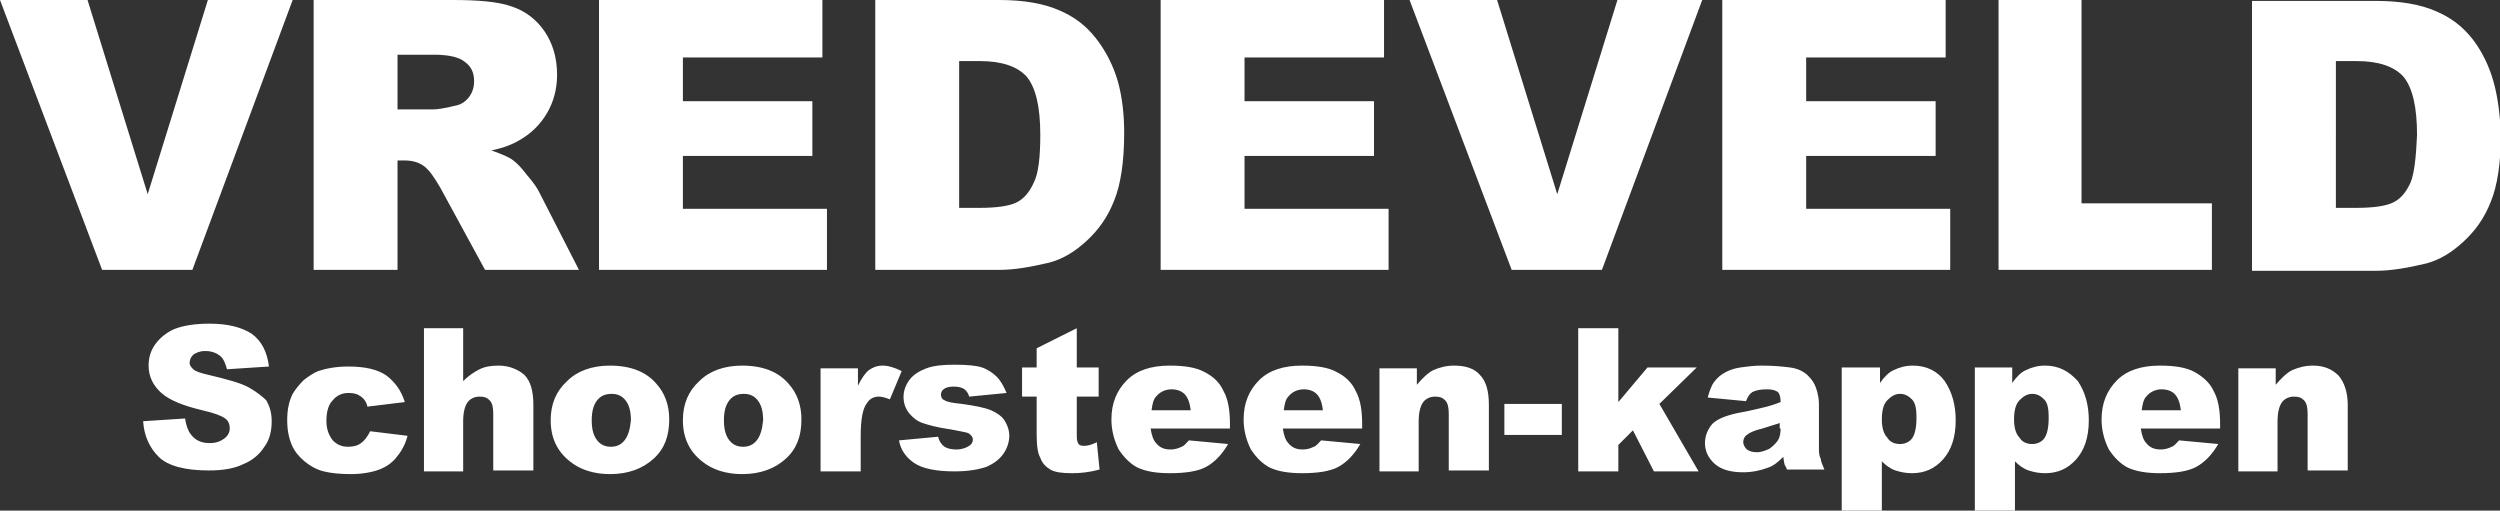
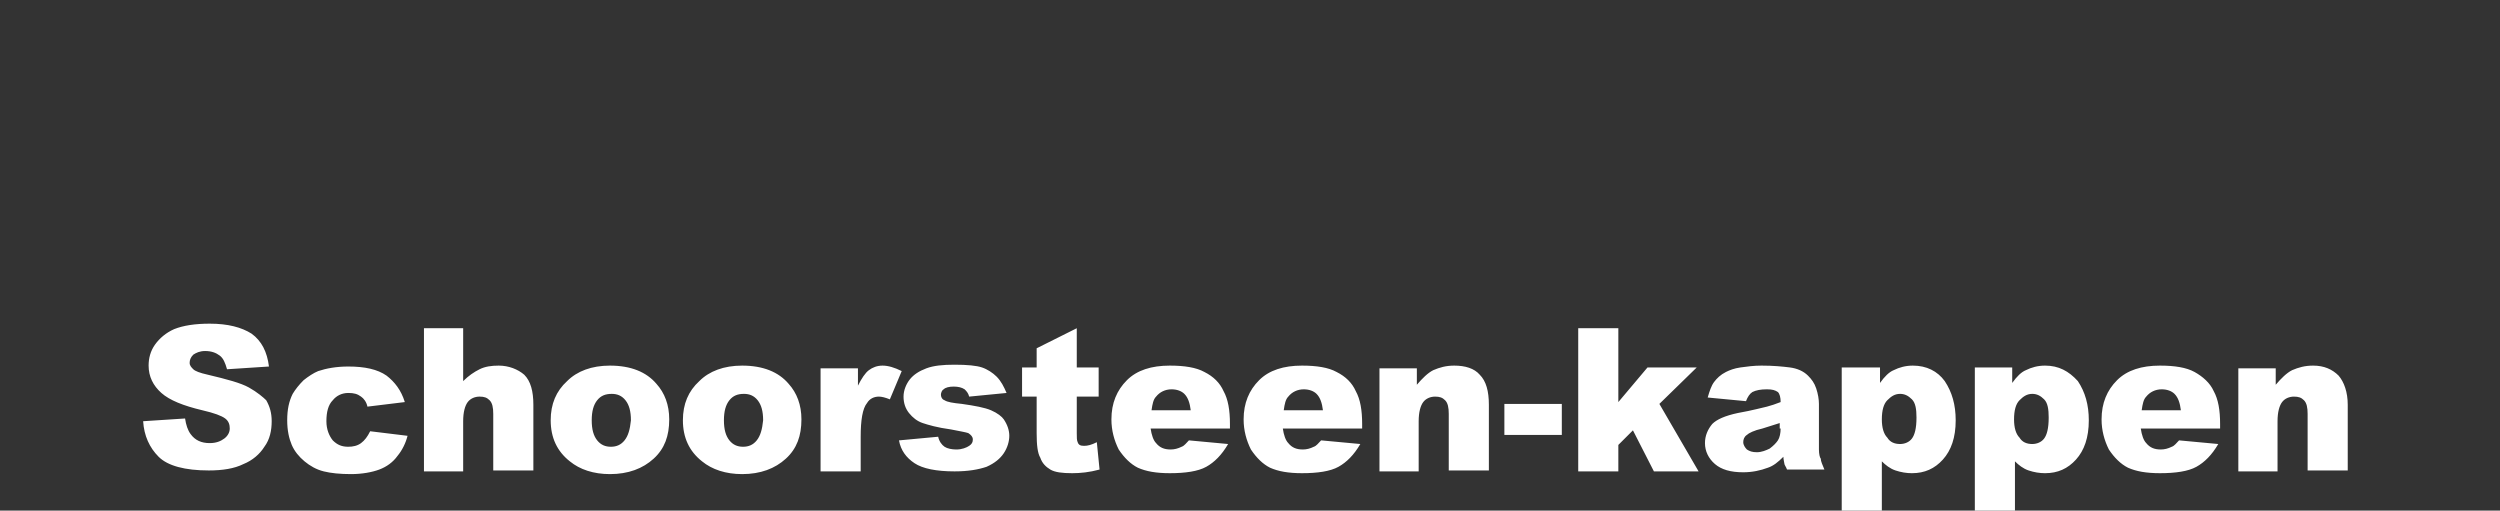
<svg xmlns="http://www.w3.org/2000/svg" version="1.1" id="Layer_1" x="0px" y="0px" viewBox="0 0 274.2 56" style="enable-background:new 0 0 274.2 56;" xml:space="preserve">
  <rect x="0" y="0" width="274.2" height="56" fill="#333333" stroke="none" />
  <style type="text/css">
	.st0{fill:#FFFFFF;}
</style>
  <g>
    <g>
      <path class="st0" d="M27.3,42.5c-0.9-0.5-2.4-0.9-4.5-1.4c-0.9-0.2-1.4-0.4-1.6-0.6c-0.2-0.2-0.4-0.4-0.4-0.7s0.1-0.6,0.4-0.9    c0.3-0.2,0.7-0.4,1.3-0.4c0.7,0,1.2,0.2,1.6,0.5s0.6,0.8,0.8,1.5l4.6-0.3c-0.2-1.6-0.8-2.8-1.9-3.6c-1.1-0.7-2.6-1.1-4.6-1.1    c-1.6,0-2.9,0.2-3.9,0.6c-0.9,0.4-1.6,1-2.1,1.7s-0.7,1.5-0.7,2.3c0,1.2,0.5,2.2,1.4,3s2.4,1.4,4.5,1.9c1.3,0.3,2.1,0.6,2.5,0.9    c0.4,0.3,0.5,0.7,0.5,1.1c0,0.4-0.2,0.8-0.6,1.1s-0.9,0.5-1.6,0.5c-0.9,0-1.6-0.3-2.1-1c-0.3-0.4-0.5-1-0.6-1.7l-4.6,0.3    c0.1,1.6,0.7,2.9,1.7,3.9s2.9,1.5,5.5,1.5c1.5,0,2.8-0.2,3.8-0.7c1-0.4,1.8-1.1,2.3-1.9c0.6-0.8,0.8-1.8,0.8-2.8    c0-0.9-0.2-1.6-0.6-2.3C28.9,43.6,28.2,43,27.3,42.5z M39.6,48.6c-0.4,0.3-0.9,0.4-1.4,0.4c-0.7,0-1.2-0.2-1.7-0.7    c-0.4-0.5-0.7-1.2-0.7-2.1c0-1,0.2-1.8,0.7-2.3c0.4-0.5,1-0.8,1.7-0.8c0.6,0,1,0.1,1.4,0.4c0.3,0.2,0.6,0.6,0.7,1.1l4.1-0.5    c-0.4-1.3-1.1-2.2-2-2.9c-1-0.7-2.4-1-4.2-1c-1.3,0-2.4,0.2-3.3,0.5c-0.5,0.2-1.1,0.6-1.6,1c-0.5,0.5-0.9,1-1.2,1.5    c-0.4,0.8-0.6,1.7-0.6,2.9c0,1.1,0.2,2,0.5,2.7c0.3,0.7,0.8,1.3,1.4,1.8s1.3,0.9,2.1,1.1c0.8,0.2,1.8,0.3,3,0.3s2.3-0.2,3.1-0.5    s1.5-0.8,2-1.5c0.5-0.6,0.9-1.4,1.1-2.2l-4.1-0.5C40.3,47.9,40,48.3,39.6,48.6z M54.7,40.1c-0.8,0-1.5,0.1-2.1,0.4    c-0.6,0.3-1.2,0.7-1.8,1.3V36h-4.3v15.7h4.3v-5.5c0-1,0.2-1.7,0.5-2.1c0.3-0.4,0.8-0.6,1.3-0.6s0.8,0.1,1.1,0.4    c0.3,0.3,0.4,0.8,0.4,1.5v6.2h4.4v-7.2c0-1.5-0.3-2.6-1-3.3C56.8,40.5,55.8,40.1,54.7,40.1z M66.9,40.1c-2,0-3.6,0.6-4.7,1.7    c-1.2,1.1-1.8,2.5-1.8,4.3c0,1.9,0.7,3.4,2.1,4.5c1.1,0.9,2.6,1.4,4.4,1.4c2,0,3.6-0.6,4.8-1.7c1.2-1.1,1.7-2.5,1.7-4.3    c0-1.6-0.5-2.9-1.4-3.9C70.9,40.8,69.2,40.1,66.9,40.1z M68.5,48.3C68.1,48.8,67.6,49,67,49s-1.1-0.2-1.5-0.7s-0.6-1.2-0.6-2.2    s0.2-1.7,0.6-2.2s0.9-0.7,1.6-0.7c0.6,0,1.1,0.2,1.5,0.7s0.6,1.2,0.6,2.2C69.1,47.1,68.9,47.8,68.5,48.3z M81.4,40.1    c-2,0-3.6,0.6-4.7,1.7c-1.2,1.1-1.8,2.5-1.8,4.3c0,1.9,0.7,3.4,2.1,4.5c1.1,0.9,2.6,1.4,4.4,1.4c2,0,3.6-0.6,4.8-1.7    c1.2-1.1,1.7-2.5,1.7-4.3c0-1.6-0.5-2.9-1.4-3.9C85.4,40.8,83.7,40.1,81.4,40.1z M83,48.3c-0.4,0.5-0.9,0.7-1.5,0.7    s-1.1-0.2-1.5-0.7s-0.6-1.2-0.6-2.2s0.2-1.7,0.6-2.2s0.9-0.7,1.6-0.7c0.6,0,1.1,0.2,1.5,0.7s0.6,1.2,0.6,2.2    C83.6,47.1,83.4,47.8,83,48.3z M96.8,40.1c-0.6,0-1.1,0.2-1.5,0.5s-0.8,0.9-1.2,1.7v-1.9H90v11.3h4.4v-3.8c0-1.8,0.2-3.1,0.7-3.7    c0.3-0.5,0.8-0.7,1.3-0.7c0.3,0,0.7,0.1,1.2,0.3l1.3-3.1C98.1,40.3,97.4,40.1,96.8,40.1z M108.7,45c-0.7-0.3-1.8-0.5-3.2-0.7    c-1-0.1-1.6-0.2-1.9-0.4c-0.3-0.1-0.4-0.4-0.4-0.6c0-0.2,0.1-0.5,0.3-0.6c0.2-0.2,0.6-0.3,1.1-0.3s0.9,0.1,1.2,0.3    c0.2,0.2,0.4,0.4,0.5,0.8l4.1-0.4c-0.3-0.7-0.6-1.3-1.1-1.8c-0.4-0.4-1-0.8-1.6-1s-1.6-0.3-3-0.3c-1.3,0-2.3,0.1-3.1,0.4    c-0.8,0.3-1.4,0.7-1.8,1.2s-0.7,1.2-0.7,1.9s0.2,1.3,0.6,1.8s0.9,0.9,1.5,1.1c0.6,0.2,1.6,0.5,3.1,0.7c1,0.2,1.6,0.3,1.9,0.4    c0.3,0.2,0.5,0.4,0.5,0.7s-0.1,0.5-0.4,0.7s-0.8,0.4-1.4,0.4c-0.5,0-1-0.1-1.3-0.3s-0.6-0.6-0.7-1.1l-4.3,0.4    c0.2,1.1,0.8,1.9,1.7,2.5c0.9,0.6,2.4,0.9,4.4,0.9c1.5,0,2.6-0.2,3.5-0.5c0.9-0.4,1.5-0.9,1.9-1.5s0.6-1.3,0.6-1.9    c0-0.6-0.2-1.2-0.6-1.8C109.9,45.7,109.4,45.3,108.7,45z M118.9,48.9c-0.4,0-0.6-0.1-0.7-0.4c-0.1-0.2-0.1-0.5-0.1-1v-4h2.4v-3.2    h-2.4V36l-4.4,2.2v2.1h-1.6v3.2h1.6v4c0,1.3,0.1,2.2,0.4,2.7c0.2,0.6,0.6,1,1.1,1.3s1.3,0.4,2.4,0.4c0.9,0,1.9-0.1,3-0.4l-0.3-3    C119.7,48.8,119.3,48.9,118.9,48.9z M132.1,40.8c-0.9-0.5-2.2-0.7-3.8-0.7c-2,0-3.6,0.5-4.7,1.6s-1.7,2.5-1.7,4.3    c0,1.2,0.3,2.3,0.8,3.3c0.6,0.9,1.3,1.6,2.1,2c0.9,0.4,2,0.6,3.5,0.6c1.7,0,3.1-0.2,4-0.7s1.7-1.3,2.4-2.5l-4.3-0.4    c-0.3,0.3-0.5,0.6-0.8,0.7c-0.4,0.2-0.8,0.3-1.2,0.3c-0.7,0-1.2-0.2-1.6-0.7c-0.3-0.3-0.5-0.9-0.6-1.6h8.7v-0.5    c0-1.5-0.2-2.7-0.7-3.6C133.8,42,133.1,41.3,132.1,40.8z M126.3,45c0.1-0.7,0.2-1.2,0.5-1.5c0.4-0.5,1-0.8,1.7-0.8    c0.6,0,1.1,0.2,1.4,0.5c0.4,0.4,0.6,1,0.7,1.8H126.3z M146.6,40.8c-0.9-0.5-2.2-0.7-3.8-0.7c-2,0-3.6,0.5-4.7,1.6    c-1.1,1.1-1.7,2.5-1.7,4.3c0,1.2,0.3,2.3,0.8,3.3c0.6,0.9,1.3,1.6,2.1,2c0.9,0.4,2,0.6,3.5,0.6c1.7,0,3.1-0.2,4-0.7    s1.7-1.3,2.4-2.5l-4.3-0.4c-0.3,0.3-0.5,0.6-0.8,0.7c-0.4,0.2-0.8,0.3-1.2,0.3c-0.7,0-1.2-0.2-1.6-0.7c-0.3-0.3-0.5-0.9-0.6-1.6    h8.7v-0.5c0-1.5-0.2-2.7-0.7-3.6C148.3,42,147.6,41.3,146.6,40.8z M140.8,45c0.1-0.7,0.2-1.2,0.5-1.5c0.4-0.5,1-0.8,1.7-0.8    c0.6,0,1.1,0.2,1.4,0.5c0.4,0.4,0.6,1,0.7,1.8H140.8z M159.5,40.1c-0.9,0-1.6,0.2-2.3,0.5c-0.6,0.3-1.2,0.9-1.8,1.6v-1.8h-4.1    v11.3h4.3v-5.5c0-1,0.2-1.7,0.5-2.1c0.3-0.4,0.8-0.6,1.3-0.6s0.8,0.1,1.1,0.4c0.3,0.3,0.4,0.8,0.4,1.5v6.2h4.4v-7.2    c0-1.5-0.3-2.6-1-3.3C161.7,40.4,160.7,40.1,159.5,40.1z M165,47.7h6.3v-3.4H165V47.7z M186.1,40.3h-5.4l-3.2,3.8V36h-4.4v15.7    h4.4v-2.9l1.6-1.6l2.3,4.5h4.9l-4.3-7.4L186.1,40.3z M199.5,49.3v-5c0-0.5-0.1-1.1-0.3-1.7c-0.2-0.6-0.5-1-0.9-1.4    c-0.5-0.5-1.2-0.8-2-0.9c-0.8-0.1-1.8-0.2-3.1-0.2c-0.8,0-1.6,0.1-2.3,0.2c-0.7,0.1-1.2,0.3-1.6,0.5c-0.6,0.3-1,0.7-1.3,1.1    c-0.3,0.4-0.5,1-0.7,1.7l4.2,0.4c0.2-0.5,0.4-0.8,0.7-1c0.4-0.2,0.9-0.3,1.6-0.3c0.6,0,0.9,0.1,1.2,0.3c0.2,0.2,0.3,0.6,0.3,1.1    c-0.5,0.2-1.1,0.4-1.5,0.5c-0.5,0.1-1.5,0.4-3.2,0.7c-1.4,0.3-2.3,0.7-2.8,1.2c-0.5,0.6-0.8,1.3-0.8,2.1c0,0.9,0.4,1.7,1.1,2.3    c0.7,0.6,1.7,0.9,3.1,0.9c1,0,1.9-0.2,2.7-0.5c0.6-0.2,1.1-0.6,1.7-1.2c0,0.3,0.1,0.6,0.1,0.7c0,0.2,0.2,0.4,0.3,0.7h4.1    c-0.2-0.5-0.4-0.9-0.4-1.2C199.6,50.2,199.5,49.8,199.5,49.3z M195.3,47c0,0.5-0.1,1-0.3,1.3s-0.5,0.6-0.9,0.9    c-0.4,0.2-0.9,0.4-1.4,0.4s-0.8-0.1-1.1-0.3c-0.2-0.2-0.4-0.5-0.4-0.8s0.1-0.6,0.4-0.8c0.2-0.2,0.8-0.5,1.7-0.7    c0.6-0.2,1.3-0.4,1.9-0.6V47H195.3z M209.8,40.1c-0.8,0-1.5,0.2-2.1,0.5c-0.5,0.2-1,0.7-1.5,1.4v-1.7H202V56h4.4v-5.4    c0.4,0.4,0.9,0.8,1.5,1s1.2,0.3,1.8,0.3c1.4,0,2.5-0.5,3.4-1.5s1.4-2.4,1.4-4.3c0-1.7-0.4-3.1-1.2-4.3    C212.5,40.7,211.3,40.1,209.8,40.1z M209.7,48.1c-0.3,0.4-0.8,0.6-1.3,0.6c-0.6,0-1.1-0.2-1.4-0.7c-0.4-0.4-0.6-1.1-0.6-2    c0-1,0.2-1.7,0.6-2.1c0.4-0.4,0.8-0.7,1.4-0.7c0.5,0,0.9,0.2,1.3,0.6c0.4,0.4,0.5,1.1,0.5,2C210.2,47,210,47.7,209.7,48.1z     M224.3,40.1c-0.8,0-1.5,0.2-2.1,0.5c-0.5,0.2-1,0.7-1.5,1.4v-1.7h-4.1V56h4.4v-5.4c0.4,0.4,0.9,0.8,1.5,1s1.2,0.3,1.8,0.3    c1.4,0,2.5-0.5,3.4-1.5s1.4-2.4,1.4-4.3c0-1.7-0.4-3.1-1.2-4.3C226.9,40.7,225.8,40.1,224.3,40.1z M224.2,48.1    c-0.3,0.4-0.8,0.6-1.3,0.6c-0.6,0-1.1-0.2-1.4-0.7c-0.4-0.4-0.6-1.1-0.6-2c0-1,0.2-1.7,0.6-2.1c0.4-0.4,0.8-0.7,1.4-0.7    c0.5,0,0.9,0.2,1.3,0.6c0.4,0.4,0.5,1.1,0.5,2C224.7,47,224.5,47.7,224.2,48.1z M240.7,40.8c-0.9-0.5-2.2-0.7-3.8-0.7    c-2,0-3.6,0.5-4.7,1.6c-1.1,1.1-1.7,2.5-1.7,4.3c0,1.2,0.3,2.3,0.8,3.3c0.6,0.9,1.3,1.6,2.1,2c0.9,0.4,2,0.6,3.5,0.6    c1.7,0,3.1-0.2,4-0.7s1.7-1.3,2.4-2.5l-4.3-0.4c-0.3,0.3-0.5,0.6-0.8,0.7c-0.4,0.2-0.8,0.3-1.2,0.3c-0.7,0-1.2-0.2-1.6-0.7    c-0.3-0.3-0.5-0.9-0.6-1.6h8.7v-0.5c0-1.5-0.2-2.7-0.7-3.6C242.4,42,241.6,41.3,240.7,40.8z M234.9,45c0.1-0.7,0.2-1.2,0.5-1.5    c0.4-0.5,1-0.8,1.7-0.8c0.6,0,1.1,0.2,1.4,0.5c0.4,0.4,0.6,1,0.7,1.8H234.9z M256.5,41.2c-0.7-0.7-1.6-1.1-2.8-1.1    c-0.9,0-1.6,0.2-2.3,0.5c-0.6,0.3-1.2,0.9-1.8,1.6v-1.8h-4.1v11.3h4.3v-5.5c0-1,0.2-1.7,0.5-2.1c0.3-0.4,0.8-0.6,1.3-0.6    s0.8,0.1,1.1,0.4c0.3,0.3,0.4,0.8,0.4,1.5v6.2h4.4v-7.2C257.5,43,257.1,41.9,256.5,41.2z" />
    </g>
  </g>
  <g>
    <g>
-       <path class="st0" d="M16.2,21.3L9.6,0H0l11.2,29.6h9.9L32.1,0h-9.3L16.2,21.3z M57.8,19.2c-0.6-0.8-1.1-1.3-1.5-1.6    c-0.5-0.4-1.3-0.7-2.4-1.1c1.4-0.3,2.4-0.7,3.2-1.2c1.2-0.7,2.2-1.7,2.9-2.9s1.1-2.6,1.1-4.2c0-1.9-0.5-3.5-1.4-4.8    s-2.1-2.2-3.6-2.7C54.7,0.2,52.5,0,49.7,0H34.4v29.6h9.2v-12h0.8c0.8,0,1.6,0.2,2.2,0.7c0.5,0.4,1,1.1,1.7,2.3l4.9,9h10.3L59.1,21    C58.9,20.6,58.5,20,57.8,19.2z M51.4,10.7c-0.4,0.5-0.9,0.8-1.5,0.9c-1.2,0.3-2,0.4-2.4,0.4h-3.9V6h4c1.7,0,2.8,0.3,3.4,0.8    c0.7,0.5,1,1.2,1,2.1C52,9.6,51.8,10.2,51.4,10.7z M74.9,17.1h14.2v-6H74.9V6.3h15.3V0H65.7v29.6h25v-6.7H74.9V17.1z M120.2,4.2    c-1.1-1.4-2.4-2.4-4.1-3.1c-1.6-0.7-3.8-1.1-6.5-1.1H96v29.6h13.6c1.6,0,3.4-0.3,5.5-0.8c1.5-0.4,2.8-1.2,4.1-2.4    c1.3-1.2,2.3-2.6,3-4.4c0.7-1.7,1.1-4.2,1.1-7.4c0-2-0.2-3.9-0.7-5.7C122.1,7.2,121.3,5.6,120.2,4.2z M113.4,20    c-0.5,1.1-1.1,1.8-1.9,2.2c-0.8,0.4-2.2,0.6-4.1,0.6h-2.2V6.7h2.3c2.4,0,4.1,0.6,5.1,1.7c1,1.2,1.5,3.3,1.5,6.4    C114.1,17.2,113.9,19,113.4,20z M136.5,17.1h14.2v-6h-14.2V6.3h15.3V0h-24.5v29.6h25v-6.7h-15.8V17.1z M170.8,21.3L164.2,0h-9.6    l11.2,29.6h9.9l11-29.6h-9.3L170.8,21.3z M198.1,17.1h14.2v-6h-14.2V6.3h15.3V0h-24.5v29.6h25v-6.7h-15.8V17.1z M228.3,0h-9.1    v29.6h23.4v-7.3h-14.3L228.3,0L228.3,0z M273.5,9c-0.5-1.8-1.3-3.4-2.3-4.7c-1.1-1.4-2.4-2.4-4.1-3.1c-1.6-0.7-3.8-1.1-6.5-1.1    H247v29.6h13.6c1.6,0,3.4-0.3,5.5-0.8c1.5-0.4,2.8-1.2,4.1-2.4c1.3-1.2,2.3-2.6,3-4.4c0.7-1.7,1.1-4.2,1.1-7.4    C274.2,12.7,274,10.8,273.5,9z M264.4,20c-0.5,1.1-1.1,1.8-1.9,2.2s-2.2,0.6-4.1,0.6h-2.2V6.7h2.3c2.4,0,4.1,0.6,5.1,1.7    c1,1.2,1.5,3.3,1.5,6.4C265,17.2,264.8,19,264.4,20z" />
-     </g>
+       </g>
  </g>
</svg>